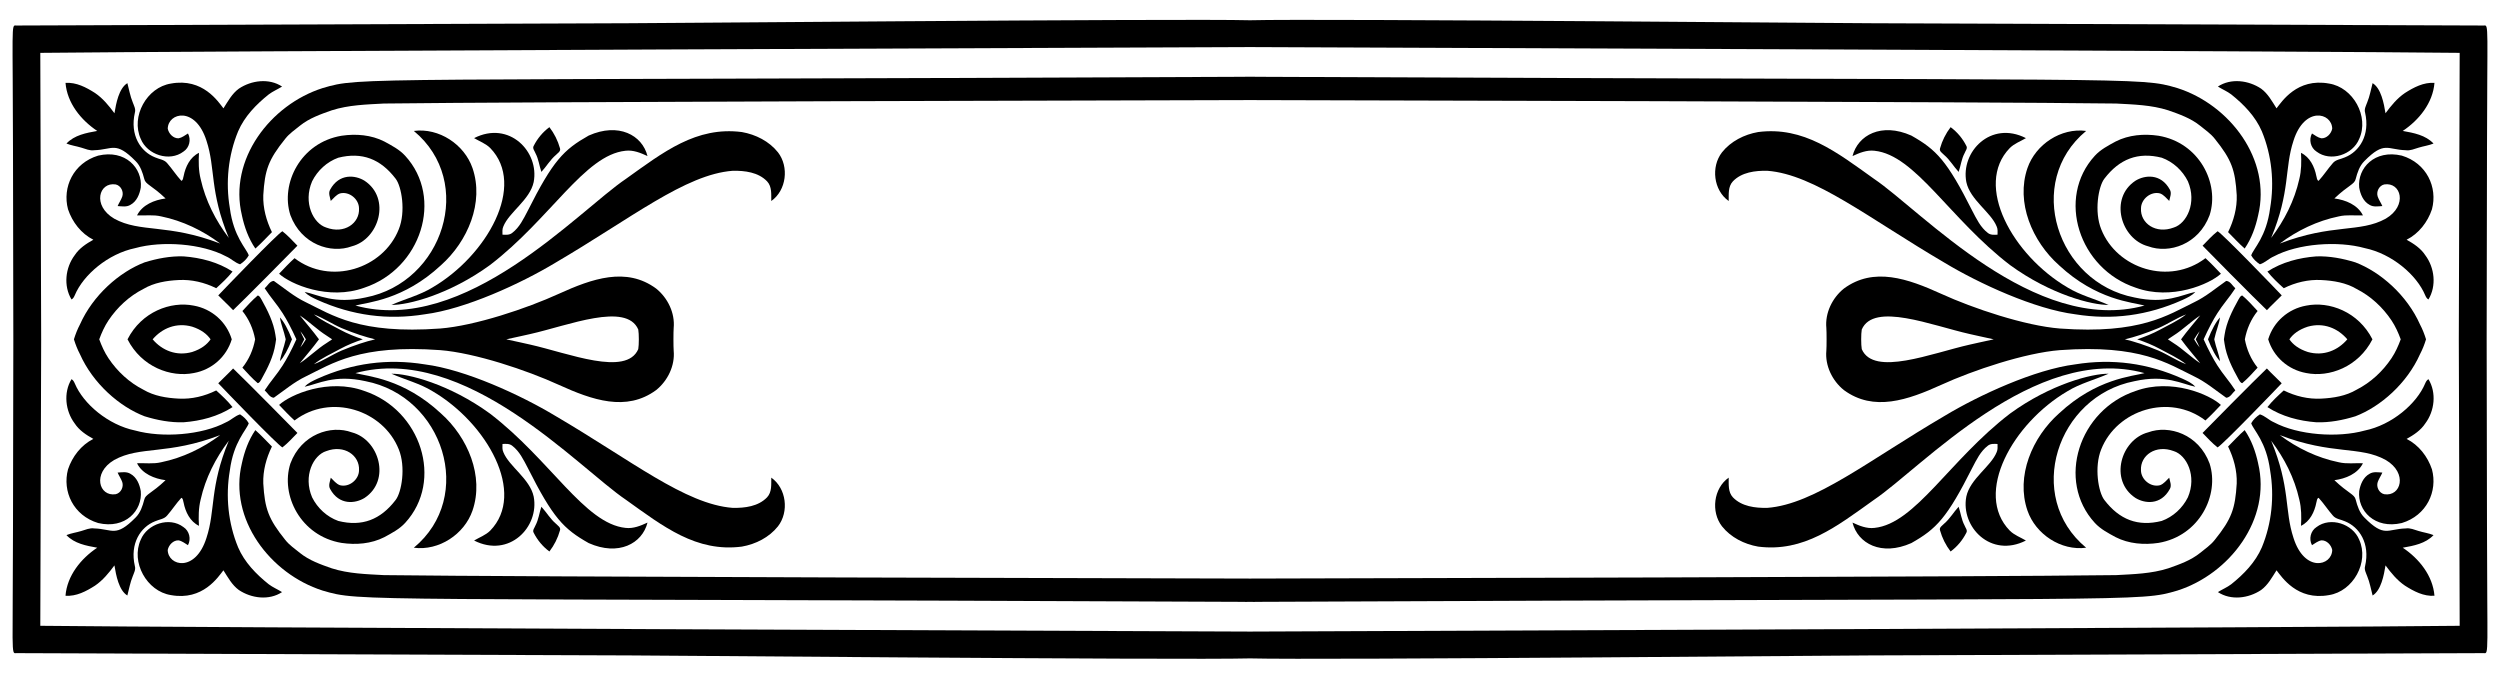
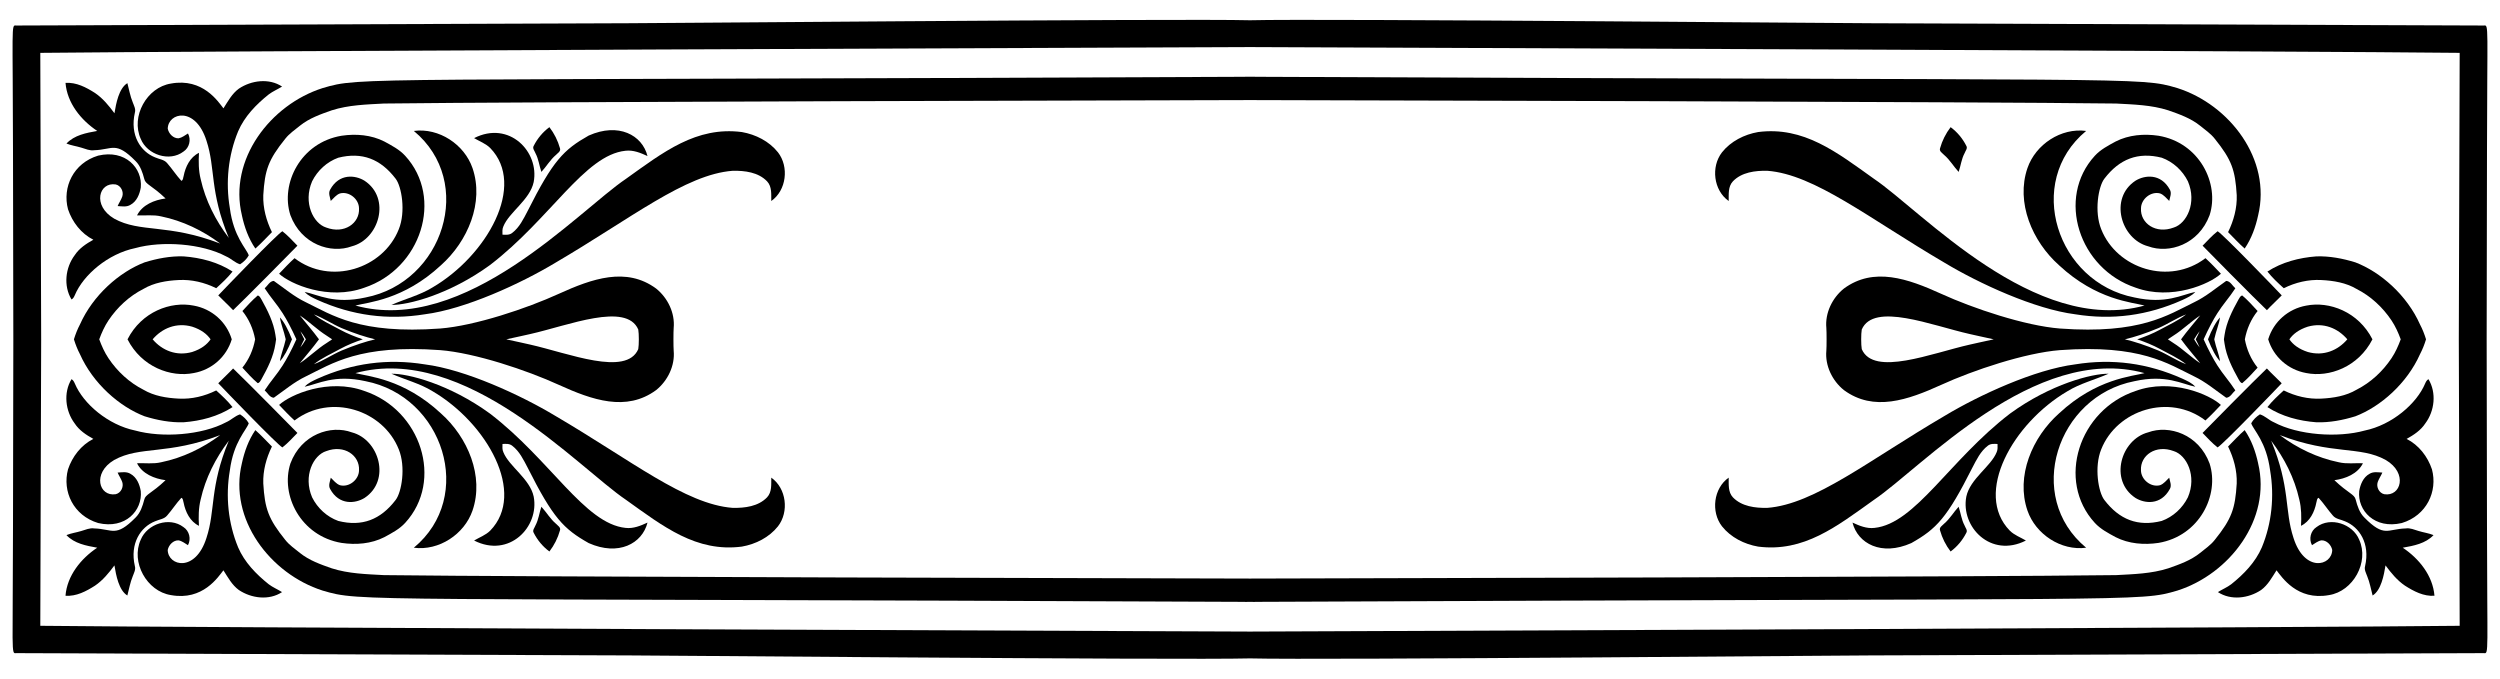
<svg xmlns="http://www.w3.org/2000/svg" enable-background="new 0 0 2586 702" version="1.1" viewBox="0 0 2586 702" xml:space="preserve">
  <path d="m250.21 222.78c2.609 12.123 6.879 24.021 13.921 34.309 6.08-5.281 11.436-11.311 17.155-16.967-5.806-11.873-9.401-24.958-8.94-38.242 1.567-26.098 5.199-36.569 22.723-58.355 4.232-5.406 9.976-9.239 15.232-13.534 9.601-7.728 21.387-11.861 32.873-15.881 17.429-5.581 35.807-6.018 53.898-7.017 135.3-1.85 828.62-3.418 895.93-3.571 67.308 0.153 760.63 1.721 895.93 3.571 18.091 0.999 36.469 1.436 53.898 7.017 11.486 4.02 23.272 8.153 32.873 15.881 5.257 4.295 11 8.128 15.232 13.534 17.524 21.786 21.156 32.257 22.723 58.355 0.462 13.284-3.134 26.368-8.94 38.242 5.718 5.656 11.074 11.686 17.155 16.967 7.042-10.288 11.311-22.186 13.921-34.309 13.964-57.794-29.436-114.43-83.5-131.67-40.945-11.96-23.789-7.419-954.14-11.676v-0.047c-1.722 8e-3 -3.43 0.016-5.145 0.024-1.716-8e-3 -3.423-0.016-5.145-0.024v0.047c-930.36 4.257-913.2-0.284-954.14 11.676-54.065 17.237-97.464 73.874-83.501 131.67z" />
  <path d="m246.29 566.12c-10.288-24.908-13.072-52.799-8.565-79.33 3.893-29.998 17.206-41.803 19.589-48.954-2.098-3.795-5.381-6.892-9.002-9.239-5.319 1.636-9.264 5.968-14.358 8.14-25.155 13.448-66.295 16.316-94.063 8.615-28.18-5.819-53.784-27.744-62.513-48.679-0.787-1.71-1.611-3.571-3.433-4.445-8.465 14.046-6.405 32.811 3.284 45.733 4.682 7.191 11.961 11.961 19.327 16.043-12.622 6.367-21.774 18.241-26.206 31.5-6.078 22.818 5.529 47.757 31.175 55.509 28.198 6.63 46.007-12.98 44.097-33.011-1.186-6.904-4.17-14.345-10.65-17.866-3.983-2.522-8.877-1.573-13.309-1.298 1.423 3.358 3.596 6.342 4.794 9.776 1.735 5.094-1.411 11.399-6.767 12.597-17.354 2.744-24.548-21.841-1.586-35.383 26.85-14.891 55.439-4.911 109.66-25.769-18.016 13.521-38.916 23.559-61.027 28.091-8.228 1.973-16.668 0.674-25.008 1.024 5.506 11.037 17.966 15.981 29.54 17.542-14.417 13.753-20.836 14.493-22.036 20.163-1.748 6.655-3.945 13.534-8.989 18.503-20.757 20.965-23.573 11.782-42.736 11.224-4.657-0.737-8.977 1.411-13.347 2.647-5.094 1.586-10.463 2.235-15.432 4.257 8.228 8.765 20.538 11.024 31.849 13.034-16.867 11.249-31.15 28.915-32.823 49.716 11.162 0.774 21.387-4.619 30.501-10.438 8.103-5.493 14.37-13.172 20.126-20.975 1.651 10.093 4.565 25.828 13.359 31.15 1.773-6.63 2.921-13.471 5.556-19.851 1.211-3.408 3.309-6.892 2.21-10.612-5.34-23.437 5.954-40.383 20.8-46.282 4.245-1.973 9.539-2.197 12.648-6.08 5.144-5.868 9.351-12.498 14.645-18.241 1.985 0.774 1.698 3.246 2.322 4.907 1.86 9.639 6.642 19.627 15.881 24.071-0.499-9.127-0.474-18.328 1.785-27.255 4.932-22.111 15.444-42.786 29.09-60.765-20.062 48.336-13.588 71.732-23.11 100.56-11.399 36.021-39.749 29.152-40.065 12.448 1.024-5.156 5.718-10.2 11.274-9.951 3.633 0.699 6.58 3.146 9.663 4.994 3.458-6.367 1.461-14.77-4.669-18.728-14.408-10.987-37.518-3.333-44.16 13.072-10.55 23.11 6.243 53.399 31.2 57.282 33.121 6.086 49.011-18.968 54.31-25.632 4.644 7.254 8.827 15.169 15.943 20.363 12.972 8.665 31.213 11.074 44.697 2.172-4.507-2.859-9.514-4.882-13.784-8.115-12.993-10.387-25.028-22.722-31.683-38.229z" />
  <path d="m100.58 135.45c-11.311 2.01-23.622 4.27-31.849 13.034 4.969 2.023 10.338 2.672 15.432 4.257 4.37 1.236 8.69 3.383 13.347 2.647 19.164-0.558 21.979-9.741 42.736 11.224 5.044 4.969 7.241 11.848 8.989 18.503 1.2 5.67 7.619 6.41 22.036 20.163-11.574 1.561-24.034 6.505-29.54 17.542 8.34 0.35 16.78-0.949 25.008 1.024 22.111 4.532 43.011 14.57 61.027 28.091-54.217-20.858-82.807-10.878-109.66-25.769-22.963-13.542-15.768-38.126 1.586-35.383 5.356 1.199 8.502 7.504 6.767 12.597-1.199 3.433-3.371 6.417-4.794 9.776 4.432 0.275 9.326 1.224 13.309-1.298 6.48-3.521 9.464-10.962 10.65-17.866 1.91-20.031-15.899-39.641-44.097-33.011-25.646 7.752-37.253 32.69-31.175 55.509 4.432 13.259 13.584 25.132 26.206 31.5-7.366 4.083-14.645 8.852-19.327 16.043-9.688 12.922-11.749 31.687-3.284 45.733 1.823-0.874 2.647-2.734 3.433-4.445 8.729-20.936 34.332-42.86 62.513-48.679 27.767-7.701 68.908-4.833 94.063 8.615 5.094 2.172 9.039 6.505 14.358 8.14 3.621-2.347 6.904-5.444 9.002-9.239-2.383-7.151-15.696-18.956-19.589-48.954-4.507-26.531-1.723-54.422 8.565-79.33 6.655-15.506 18.69-27.842 31.687-38.229 4.27-3.234 9.276-5.256 13.784-8.115-13.484-8.902-31.725-6.492-44.697 2.172-7.116 5.194-11.299 13.109-15.943 20.363-5.299-6.664-21.189-31.717-54.31-25.632-24.958 3.883-41.75 34.172-31.2 57.282 6.642 16.405 29.752 24.059 44.16 13.072 6.13-3.958 8.128-12.36 4.669-18.728-3.084 1.848-6.03 4.295-9.663 4.994-5.556 0.25-10.25-4.794-11.274-9.951 0.315-16.704 28.666-23.573 40.065 12.448 9.522 28.823 3.048 52.219 23.11 100.56-13.646-17.978-24.159-38.654-29.09-60.765-2.26-8.927-2.285-18.128-1.785-27.255-9.239 4.445-14.021 14.433-15.881 24.071-0.624 1.661-0.337 4.133-2.322 4.907-5.294-5.743-9.501-12.373-14.645-18.241-3.109-3.883-8.402-4.108-12.648-6.08-14.846-5.899-26.14-22.845-20.8-46.282 1.099-3.721-0.999-7.204-2.21-10.612-2.634-6.38-3.783-13.222-5.556-19.851-8.794 5.323-11.708 21.057-13.359 31.15-5.756-7.803-12.023-15.482-20.126-20.975-9.114-5.818-19.339-11.212-30.501-10.438 1.668 20.801 15.951 38.467 32.819 49.716z" />
  <path d="m575.13 541.8c-5.993-5.044-9.863-11.948-15.119-17.629-2.185 6.355-2.872 13.234-6.08 19.239-0.861 2.497-3.558 5.144-1.798 7.841 3.808 7.541 9.376 14.183 16.168 19.214 5.007-6.492 8.752-13.996 10.949-21.874 1.049-3.108-2.372-4.868-4.12-6.791z" />
  <path d="m560.01 177.83c5.256-5.681 9.127-12.585 15.119-17.629 1.748-1.923 5.169-3.683 4.12-6.792-2.197-7.878-5.943-15.382-10.949-21.874-6.792 5.031-12.36 11.674-16.168 19.214-1.76 2.697 0.936 5.344 1.798 7.841 3.209 6.005 3.896 12.885 6.08 19.24z" />
  <path d="m608.93 561.76c30.884 13.762 55.387 0.539 60.852-21.2-7.129 3.296-14.72 6.48-22.785 5.493-42.314-4.415-77.516-70.235-140.08-118.17-42.132-30.712-85.26-41.582-101.99-41.288 14.108 6.243 29.377 9.988 42.612 18.153 56.261 33.017 97.112 105.55 59.529 144.15-4.694 4.669-11.062 6.892-16.667 10.225 36.339 18.501 67.657-14.112 61.651-45.446-3.883-18.426-25.536-31.237-31.387-45.945-1.249-2.659-0.961-5.631-0.899-8.477 3.433-0.175 7.241-0.512 10.075 1.823 7.554 5.756 11.699 14.558 16.006 22.76 26.154 51.96 37.138 63.275 63.087 77.92z" />
  <path d="m490.4 142.87c5.606 3.334 11.973 5.556 16.667 10.225 37.583 38.602-3.268 111.14-59.529 144.15-13.234 8.165-28.504 11.911-42.612 18.153 16.73 0.294 59.859-10.576 101.99-41.288 62.566-47.936 97.768-113.76 140.08-118.17 8.065-0.986 15.656 2.197 22.785 5.493-5.465-21.738-29.968-34.962-60.852-21.2-25.949 14.645-36.933 25.96-63.087 77.919-4.307 8.203-8.452 17.005-16.006 22.76-2.834 2.335-6.642 1.998-10.075 1.823-0.062-2.847-0.349-5.818 0.899-8.477 5.852-14.708 27.504-27.519 31.387-45.945 6.006-31.333-25.312-63.946-61.651-45.445z" />
  <path d="m767.37 565.41c14.283-2.497 28.241-9.501 37.368-20.987 11.624-14.982 8.777-39.303-6.929-50.352-0.125 6.904 0.811 14.845-4.345 20.351-9.064 9.464-23.122 11.162-35.583 10.912-48.956-3.654-105.32-49.424-183.41-95.136-35.917-21.63-93.339-48.002-135.11-53.299-38.432-6.183-74.812-1.317-110.82 14.757-4.769 2.247-9.838 4.382-13.421 8.402 14.046-2.853 30.384-12.986 62.987-5.756 80.31 15.58 113.96 119.3 49.953 172.26 25.956 3.458 52.25-13.908 60.69-38.404 12.196-35.517-4.797-75.774-32.748-100.62-38.739-35.989-75.66-38.188-88.344-41.588 113.41-31.251 230.67 97.975 279.87 131.08 38.644 27.588 72.61 54.426 119.84 48.379z" />
  <path d="m804.74 157.58c-9.127-11.486-23.085-18.49-37.368-20.987-47.234-6.047-81.2 20.79-119.84 48.38-49.196 33.106-166.46 162.33-279.87 131.08 12.685-3.4 49.605-5.599 88.344-41.588 27.952-24.843 44.944-65.101 32.748-100.62-8.44-24.496-34.734-41.863-60.69-38.404 64.003 52.956 30.357 156.68-49.953 172.26-32.603 7.23-48.941-2.903-62.987-5.756 3.583 4.02 8.652 6.155 13.421 8.402 36.006 16.075 72.385 20.94 110.82 14.757 41.774-5.297 99.196-31.669 135.11-53.299 78.084-45.712 134.45-91.482 183.41-95.136 12.46-0.25 26.518 1.448 35.583 10.912 5.156 5.506 4.22 13.446 4.345 20.351 15.706-11.05 18.552-35.371 6.929-50.353z" />
  <path d="m353.3 561.59c14.882 2.21 30.738 0.961 44.285-5.968 7.653-4.17 15.581-8.253 21.537-14.77 40.048-43.627 16.486-116.91-42.299-136.46-36.949-13.461-76.548 3.728-88.132 14.47 5.219 5.468 10.375 11.012 15.981 16.081 37.264-28.415 91.614-10.981 107.81 29.864 7.432 18.255 2.976 44.397-3.258 52.387-15.548 20.331-34.754 27.883-59.342 21.662-11.736-4.245-21.499-13.259-27.043-24.408-9.501-22.177 1.289-43.672 14.595-47.805 18.685-7.1 34.785 4.477 33.934 19.789-0.037 9.688-10.275 18.003-19.764 15.469-3.933-1.436-6.48-4.982-9.451-7.741-0.737 3.758-2.759 7.928-0.687 11.611 9.398 17.287 26.262 15.102 35.62 9.289 27.571-18.209 15.05-60.501-13.184-67.844-21.553-7.971-52.256 1.869-63.537 32.286-10.45 32.561 10.528 74.985 52.936 82.09z" />
-   <path d="m304.67 267.06c-5.606 5.069-10.762 10.612-15.981 16.081 11.584 10.742 51.184 27.931 88.132 14.47 58.786-19.553 82.348-92.835 42.299-136.46-5.955-6.517-13.883-10.6-21.537-14.77-13.546-6.929-29.402-8.178-44.285-5.968-42.408 7.105-63.386 49.53-52.937 82.089 11.281 30.418 41.984 40.257 63.537 32.286 28.235-7.343 40.755-49.634 13.184-67.844-9.358-5.813-26.222-7.998-35.62 9.289-2.073 3.683-0.05 7.853 0.687 11.611 2.971-2.759 5.518-6.305 9.451-7.741 9.489-2.534 19.726 5.781 19.764 15.469 0.851 15.312-15.249 26.889-33.934 19.789-13.306-4.134-24.096-25.628-14.595-47.805 5.543-11.149 15.307-20.163 27.043-24.408 24.588-6.221 43.793 1.331 59.342 21.662 6.235 7.99 10.69 34.132 3.258 52.387-16.194 40.847-70.544 58.28-107.81 29.865z" />
+   <path d="m304.67 267.06c-5.606 5.069-10.762 10.612-15.981 16.081 11.584 10.742 51.184 27.931 88.132 14.47 58.786-19.553 82.348-92.835 42.299-136.46-5.955-6.517-13.883-10.6-21.537-14.77-13.546-6.929-29.402-8.178-44.285-5.968-42.408 7.105-63.386 49.53-52.937 82.089 11.281 30.418 41.984 40.257 63.537 32.286 28.235-7.343 40.755-49.634 13.184-67.844-9.358-5.813-26.222-7.998-35.62 9.289-2.073 3.683-0.05 7.853 0.687 11.611 2.971-2.759 5.518-6.305 9.451-7.741 9.489-2.534 19.726 5.781 19.764 15.469 0.851 15.312-15.249 26.889-33.934 19.789-13.306-4.134-24.096-25.628-14.595-47.805 5.543-11.149 15.307-20.163 27.043-24.408 24.588-6.221 43.793 1.331 59.342 21.662 6.235 7.99 10.69 34.132 3.258 52.387-16.194 40.847-70.544 58.28-107.81 29.865" />
  <path d="m292.1 462.81c5.668-4.42 10.512-9.826 15.544-14.957-1.121-1.249-55.366-56.2-66.521-66.708-4.944 5.294-10.325 10.125-15.357 15.307 6.328 6.713 60.864 63.369 66.334 66.358z" />
  <path d="m225.76 305.55c5.032 5.181 10.413 10.013 15.357 15.307 11.155-10.508 65.399-65.459 66.521-66.708-5.032-5.131-9.876-10.537-15.544-14.957-5.471 2.989-60.007 59.645-66.334 66.358z" />
  <path d="m149.56 271.39c-26.052 9.94-53.446 34.03-66.895 64.323-2.484 4.703-4.523 9.849-6.193 15.285 1.67 5.436 3.708 10.582 6.193 15.285 13.449 30.294 40.843 54.383 66.895 64.323 13.022 4.02 26.68 6.642 40.364 6.193 17.716-1.348 35.583-5.943 50.614-15.694-4.994-6.33-10.924-11.848-16.892-17.242-11.998 5.955-25.407 9.202-38.841 8.465-12.573-0.624-25.52-2.722-36.494-9.227-14.633-7.429-26.993-18.915-36.094-32.511-4.059-6.075-7.051-12.743-9.566-19.592 2.516-6.849 5.508-13.517 9.566-19.592 9.102-13.596 21.462-25.083 36.094-32.511 10.974-6.505 23.921-8.602 36.494-9.227 13.434-0.737 26.843 2.509 38.841 8.465 5.968-5.394 11.898-10.912 16.892-17.242-15.032-9.751-32.898-14.345-50.614-15.694-13.684-0.449-27.342 2.173-40.364 6.193z" />
  <path d="m678.74 298.51c-30.853-22.705-66.081-10.336-100.8 5.443-32.768 14.995-86.592 33.042-122.67 35.87-83.516 6.084-111.76-14.021-138.91-27.18-12.048-5.743-22.286-14.483-33.135-22.074-4.295 0.225-6.442 5.081-9.426 7.641 5.718 8.939 12.947 16.805 18.59 25.794 4.138 6.433 9.267 16.03 14.196 26.996-4.93 10.966-10.059 20.563-14.196 26.996-5.643 8.989-12.872 16.855-18.59 25.794 2.984 2.559 5.131 7.416 9.426 7.641 10.85-7.591 21.087-16.33 33.135-22.074 27.152-13.159 55.393-33.264 138.91-27.18 36.074 2.828 89.898 20.875 122.67 35.87 34.724 15.779 69.952 28.149 100.8 5.443 11.973-9.663 19.577-25.22 18.116-40.751-0.327-4.027-0.327-19.451 0-23.478 1.461-15.531-6.143-31.087-18.116-40.751zm-368.65 77.24c6.627-8.235 13.659-16.189 19.86-24.749-6.2-8.56-13.233-16.514-19.86-24.749 9.738 6.38 17.954 14.795 27.829 20.975 1.81 1.24 3.749 2.469 5.649 3.774-1.9 1.304-3.838 2.534-5.649 3.774-9.876 6.18-18.091 14.595-27.829 20.975zm0.574-33.205c1.571 1.775 3.593 4.805 5.781 8.456-2.188 3.65-4.21 6.68-5.781 8.456 1.261-2.868 2.66-5.674 4.118-8.456-1.458-2.782-2.857-5.588-4.118-8.456zm42.599 20.108c-9.751 4.245-18.615 10.35-28.578 14.108 8.228-6.53 17.916-10.712 27.03-15.769 7.516-4.087 15.463-7.273 23.567-9.991-8.103-2.718-16.051-5.904-23.567-9.991-9.114-5.056-18.803-9.239-27.03-15.769 9.963 3.758 18.827 9.863 28.578 14.108 13.852 5.774 24.906 9.314 34.779 11.652-9.873 2.338-20.926 5.878-34.779 11.652zm306.96-1.511c-12.354 28.617-72.187 4.216-111.87-4.707-5.164-1.027-13.595-3.191-24.66-5.434 11.065-2.244 19.496-4.408 24.66-5.434 39.68-8.923 99.512-33.324 111.87-4.707 0.787 4.641 0.787 15.641 0 20.282z" />
  <path d="m266.59 396.34c2.047-0.35 2.822-2.51 3.833-4.033 6.43-11.536 12.547-23.584 14.495-36.794 0.232-1.496 0.454-3 0.661-4.51-0.207-1.51-0.429-3.014-0.661-4.51-1.948-13.209-8.065-25.257-14.495-36.794-1.011-1.523-1.785-3.683-3.833-4.033-5.743 4.869-10.787 10.5-15.869 16.043 6.886 8.549 11.239 18.676 13.191 29.293-1.952 10.617-6.305 20.745-13.191 29.293 5.082 5.545 10.126 11.175 15.869 16.045z" />
  <path d="m200.46 316.14c-23.831-4.818-54.014 6.307-68.548 34.862 14.533 28.554 44.717 39.68 68.548 34.862 18.506-3.341 33.744-16.546 39.275-34.862-5.531-18.315-20.769-31.521-39.275-34.862zm-1.66 47.95c-16.33 4.639-31.146-1.613-40.904-13.088 9.758-11.475 24.574-17.726 40.904-13.088 9.31 3.013 15.397 7.726 19.01 13.088-3.613 5.362-9.701 10.075-19.01 13.088z" />
  <path d="m289.56 373.63c3.989-4.12 8.403-12.213 12.455-22.626-4.053-10.414-8.466-18.506-12.455-22.626 1.086 7.379 4.195 14.246 5.718 21.524 0.083 0.367 0.164 0.734 0.242 1.102-0.078 0.368-0.159 0.735-0.242 1.102-1.523 7.279-4.631 14.146-5.718 21.524z" />
  <path d="m2572.2 351c0.202-112.62 0.342-194.07 0.342-194.07 0.156-130.15 2.016-131.33-3.121-130.53-1e-3 0-605.29-2.26-605.29-2.26-7.983 0.39-601.45-5.106-671.14-3.186-69.685-1.92-663.15 3.576-671.14 3.186-1e-3 0-605.29 2.26-605.29 2.26-5.137-0.801-3.277 0.378-3.121 130.53 0 0 0.14 81.449 0.342 194.07-0.202 112.62-0.342 194.07-0.342 194.07-0.155 130.15-2.016 131.33 3.121 130.53 1e-3 0 605.29 2.26 605.29 2.26 7.983-0.39 601.45 5.106 671.14 3.186 69.685 1.92 663.15-3.576 671.14-3.186 1e-3 0 605.29-2.26 605.29-2.26 5.137 0.801 3.277-0.378 3.121-130.53 0 0-0.14-81.45-0.342-194.07zm-27.912 296.32c-131.87 1.689-1163 5.646-1251.3 5.983-88.256-0.337-1119.4-4.294-1251.3-5.983 0 0 0.413-131.14 0.901-296.32-0.488-165.19-0.901-296.32-0.901-296.32 131.87-1.689 1163-5.646 1251.3-5.983 88.256 0.337 1119.4 4.294 1251.3 5.982 0 0-0.413 131.14-0.901 296.32 0.488 165.19 0.901 296.32 0.901 296.32z" />
  <path d="m2335.8 479.22c-2.61-12.123-6.879-24.021-13.921-34.309-6.08 5.281-11.437 11.311-17.155 16.967 5.806 11.873 9.401 24.958 8.94 38.242-1.567 26.098-5.199 36.569-22.723 58.355-4.233 5.406-9.976 9.239-15.232 13.534-9.601 7.728-21.387 11.861-32.873 15.881-17.429 5.581-35.808 6.018-53.898 7.017-135.3 1.85-828.62 3.418-895.93 3.571-67.308-0.153-760.63-1.721-895.93-3.571-18.091-0.999-36.469-1.436-53.898-7.017-11.486-4.02-23.272-8.153-32.873-15.881-5.256-4.295-10.999-8.128-15.232-13.534-17.524-21.786-21.156-32.257-22.723-58.355-0.462-13.284 3.134-26.368 8.94-38.242-5.718-5.656-11.074-11.686-17.155-16.967-7.042 10.288-11.311 22.186-13.921 34.309-13.964 57.794 29.436 114.43 83.5 131.67 40.945 11.96 23.789 7.419 954.14 11.676v0.047c1.722-8e-3 3.43-0.016 5.145-0.024 1.715 8e-3 3.423 0.016 5.145 0.024v-0.047c930.36-4.258 913.2 0.284 954.14-11.676 54.065-17.237 97.464-73.874 83.501-131.67z" />
  <path d="m2485.4 566.55c11.311-2.01 23.622-4.27 31.85-13.034-4.969-2.023-10.338-2.672-15.432-4.257-4.37-1.236-8.689-3.383-13.346-2.647-19.163 0.558-21.979 9.741-42.736-11.224-5.044-4.969-7.241-11.848-8.99-18.503-1.2-5.67-7.619-6.41-22.036-20.163 11.574-1.561 24.034-6.505 29.54-17.542-8.34-0.35-16.78 0.949-25.008-1.024-22.111-4.532-43.011-14.57-61.027-28.091 54.217 20.858 82.807 10.878 109.66 25.769 22.962 13.542 15.768 38.126-1.586 35.383-5.356-1.199-8.502-7.504-6.767-12.597 1.199-3.433 3.371-6.417 4.794-9.776-4.432-0.275-9.326-1.224-13.309 1.298-6.48 3.521-9.464 10.962-10.65 17.866-1.91 20.031 15.899 39.641 44.097 33.011 25.646-7.752 37.253-32.69 31.175-55.509-4.432-13.259-13.584-25.133-26.206-31.5 7.366-4.083 14.645-8.852 19.327-16.043 9.688-12.922 11.748-31.687 3.283-45.733-1.823 0.874-2.647 2.734-3.433 4.445-8.729 20.936-34.332 42.86-62.513 48.679-27.767 7.701-68.908 4.833-94.063-8.615-5.094-2.172-9.039-6.505-14.358-8.14-3.621 2.347-6.904 5.444-9.002 9.239 2.383 7.151 15.696 18.956 19.589 48.954 4.507 26.531 1.723 54.422-8.565 79.33-6.654 15.506-18.69 27.842-31.687 38.229-4.27 3.234-9.276 5.256-13.784 8.115 13.484 8.902 31.725 6.492 44.697-2.172 7.116-5.194 11.299-13.109 15.943-20.363 5.299 6.664 21.189 31.717 54.31 25.632 24.958-3.883 41.75-34.172 31.2-57.282-6.642-16.405-29.752-24.059-44.16-13.072-6.13 3.958-8.128 12.36-4.669 18.728 3.084-1.848 6.03-4.295 9.663-4.994 5.556-0.25 10.25 4.794 11.274 9.951-0.315 16.704-28.665 23.573-40.064-12.448-9.522-28.823-3.048-52.219-23.11-100.56 13.646 17.978 24.158 38.654 29.09 60.765 2.26 8.927 2.285 18.128 1.785 27.255 9.239-4.445 14.021-14.433 15.881-24.071 0.624-1.661 0.337-4.133 2.322-4.907 5.294 5.743 9.501 12.373 14.645 18.241 3.109 3.883 8.402 4.108 12.647 6.08 14.846 5.899 26.14 22.845 20.8 46.282-1.098 3.721 0.999 7.204 2.21 10.612 2.635 6.38 3.783 13.222 5.556 19.851 8.794-5.323 11.708-21.057 13.359-31.15 5.755 7.803 12.023 15.482 20.126 20.975 9.114 5.818 19.34 11.212 30.501 10.438-1.67-20.801-15.953-38.467-32.82-49.716z" />
-   <path d="m2487.7 96.176c-8.103 5.493-14.37 13.172-20.126 20.975-1.651-10.093-4.565-25.828-13.359-31.15-1.773 6.63-2.921 13.471-5.556 19.851-1.211 3.408-3.308 6.892-2.21 10.612 5.34 23.437-5.954 40.383-20.8 46.282-4.245 1.973-9.539 2.197-12.647 6.08-5.144 5.868-9.351 12.498-14.645 18.241-1.985-0.774-1.698-3.246-2.322-4.907-1.86-9.639-6.642-19.627-15.881-24.071 0.499 9.127 0.474 18.328-1.785 27.255-4.932 22.111-15.444 42.786-29.09 60.765 20.062-48.336 13.588-71.732 23.11-100.56 11.399-36.021 39.749-29.152 40.064-12.448-1.024 5.156-5.718 10.2-11.274 9.951-3.633-0.699-6.58-3.146-9.663-4.994-3.458 6.367-1.461 14.77 4.669 18.728 14.408 10.987 37.518 3.334 44.16-13.072 10.55-23.11-6.243-53.399-31.2-57.282-33.121-6.085-49.011 18.968-54.31 25.632-4.644-7.254-8.827-15.169-15.943-20.363-12.972-8.665-31.213-11.074-44.697-2.172 4.507 2.859 9.514 4.882 13.784 8.115 12.997 10.388 25.033 22.723 31.687 38.229 10.288 24.908 13.072 52.799 8.565 79.33-3.894 29.998-17.206 41.803-19.589 48.954 2.097 3.795 5.381 6.892 9.002 9.239 5.319-1.636 9.264-5.968 14.358-8.14 25.155-13.448 66.296-16.316 94.063-8.615 28.18 5.819 53.784 27.744 62.513 48.679 0.787 1.71 1.611 3.571 3.433 4.445 8.465-14.046 6.405-32.811-3.283-45.733-4.682-7.191-11.961-11.961-19.327-16.043 12.622-6.367 21.774-18.241 26.206-31.5 6.078-22.818-5.529-47.757-31.175-55.509-28.198-6.63-46.008 12.98-44.097 33.011 1.186 6.904 4.17 14.345 10.65 17.866 3.983 2.522 8.877 1.573 13.309 1.298-1.423-3.358-3.595-6.342-4.794-9.776-1.736-5.094 1.411-11.399 6.767-12.597 17.354-2.744 24.548 21.841 1.586 35.383-26.85 14.891-55.439 4.911-109.66 25.769 18.016-13.521 38.916-23.559 61.027-28.091 8.228-1.973 16.668-0.674 25.008-1.024-5.506-11.037-17.966-15.981-29.54-17.542 14.417-13.753 20.836-14.493 22.036-20.163 1.748-6.655 3.946-13.534 8.99-18.503 20.757-20.965 23.573-11.782 42.736-11.224 4.657 0.737 8.977-1.411 13.346-2.647 5.094-1.586 10.463-2.235 15.432-4.257-8.228-8.764-20.538-11.024-31.85-13.034 16.867-11.249 31.15-28.915 32.823-49.716-11.165-0.774-21.39 4.62-30.504 10.438z" />
  <path d="m2026 524.17c-5.256 5.681-9.126 12.585-15.119 17.629-1.748 1.923-5.169 3.683-4.12 6.792 2.197 7.878 5.943 15.382 10.949 21.874 6.792-5.031 12.36-11.674 16.168-19.214 1.761-2.697-0.936-5.344-1.798-7.841-3.209-6.006-3.896-12.886-6.08-19.24z" />
  <path d="m2010.9 160.2c5.993 5.044 9.863 11.948 15.119 17.629 2.185-6.355 2.872-13.234 6.08-19.239 0.861-2.497 3.558-5.144 1.798-7.841-3.808-7.541-9.376-14.183-16.168-19.214-5.006 6.492-8.752 13.996-10.949 21.874-1.049 3.108 2.373 4.868 4.12 6.791z" />
  <path d="m2095.6 559.13c-5.606-3.334-11.973-5.556-16.667-10.225-37.583-38.602 3.268-111.14 59.529-144.15 13.234-8.165 28.503-11.911 42.612-18.153-16.731-0.294-59.859 10.576-101.99 41.288-62.566 47.936-97.768 113.76-140.08 118.17-8.065 0.986-15.656-2.197-22.785-5.493 5.466 21.738 29.968 34.962 60.852 21.2 25.949-14.645 36.933-25.96 63.087-77.919 4.307-8.203 8.452-17.005 16.006-22.76 2.834-2.335 6.642-1.998 10.076-1.823 0.062 2.847 0.349 5.818-0.899 8.477-5.852 14.708-27.504 27.519-31.387 45.945-6.007 31.333 25.311 63.946 61.65 45.445z" />
-   <path d="m1977.1 140.24c-30.884-13.762-55.387-0.539-60.852 21.2 7.129-3.296 14.72-6.48 22.785-5.493 42.314 4.415 77.516 70.235 140.08 118.17 42.132 30.712 85.26 41.582 101.99 41.288-14.108-6.243-29.377-9.988-42.612-18.153-56.261-33.017-97.112-105.55-59.529-144.15 4.694-4.669 11.062-6.892 16.667-10.225-36.339-18.501-67.657 14.112-61.651 45.446 3.883 18.426 25.536 31.237 31.387 45.945 1.249 2.659 0.961 5.631 0.899 8.477-3.433 0.175-7.241 0.512-10.076-1.823-7.553-5.756-11.699-14.558-16.006-22.76-26.153-51.96-37.137-63.275-63.086-77.92z" />
  <path d="m2157.9 566.56c-64.003-52.956-30.357-156.68 49.953-172.26 32.603-7.23 48.941 2.903 62.987 5.756-3.583-4.02-8.652-6.155-13.422-8.402-36.006-16.075-72.385-20.94-110.82-14.757-41.774 5.297-99.196 31.669-135.11 53.299-78.084 45.712-134.45 91.482-183.41 95.136-12.46 0.25-26.518-1.448-35.583-10.912-5.156-5.506-4.22-13.446-4.345-20.351-15.706 11.049-18.553 35.37-6.929 50.352 9.127 11.486 23.085 18.49 37.368 20.987 47.234 6.047 81.2-20.79 119.84-48.38 49.196-33.106 166.46-162.33 279.87-131.08-12.685 3.4-49.605 5.599-88.345 41.588-27.951 24.843-44.944 65.101-32.748 100.62 8.441 24.497 34.735 41.864 60.692 38.405z" />
  <path d="m1818.6 136.59c-14.283 2.497-28.241 9.501-37.368 20.987-11.623 14.982-8.777 39.303 6.929 50.352 0.125-6.904-0.811-14.845 4.345-20.351 9.064-9.464 23.122-11.162 35.583-10.912 48.956 3.654 105.32 49.424 183.41 95.136 35.918 21.63 93.339 48.002 135.11 53.299 38.433 6.183 74.812 1.317 110.82-14.757 4.77-2.247 9.838-4.382 13.422-8.402-14.046 2.853-30.384 12.986-62.987 5.756-80.31-15.58-113.96-119.3-49.953-172.26-25.957-3.458-52.25 13.908-60.69 38.404-12.196 35.517 4.797 75.774 32.748 100.62 38.739 35.989 75.66 38.188 88.345 41.588-113.41 31.251-230.67-97.975-279.87-131.08-38.646-27.588-72.612-54.426-119.85-48.379z" />
  <path d="m2188.4 555.62c13.546 6.929 29.402 8.178 44.284 5.968 42.408-7.105 63.386-49.53 52.937-82.089-11.281-30.418-41.984-40.257-63.537-32.286-28.235 7.343-40.755 49.634-13.184 67.844 9.358 5.813 26.222 7.998 35.62-9.289 2.073-3.683 0.05-7.853-0.687-11.611-2.971 2.759-5.518 6.305-9.451 7.741-9.489 2.534-19.727-5.781-19.764-15.469-0.851-15.312 15.249-26.889 33.935-19.789 13.306 4.134 24.096 25.628 14.595 47.805-5.544 11.149-15.307 20.163-27.043 24.408-24.588 6.221-43.793-1.331-59.342-21.662-6.235-7.99-10.69-34.132-3.259-52.387 16.195-40.846 70.545-58.279 107.81-29.864 5.606-5.069 10.762-10.612 15.981-16.081-11.584-10.742-51.184-27.931-88.132-14.47-58.786 19.553-82.348 92.835-42.3 136.46 5.956 6.517 13.884 10.599 21.538 14.769z" />
  <path d="m2234.4 200.1c3.933 1.436 6.48 4.982 9.451 7.741 0.737-3.758 2.76-7.928 0.687-11.611-9.398-17.287-26.262-15.102-35.62-9.289-27.571 18.209-15.05 60.501 13.184 67.844 21.553 7.971 52.256-1.869 63.537-32.286 10.449-32.56-10.529-74.984-52.937-82.089-14.882-2.21-30.738-0.961-44.284 5.968-7.653 4.17-15.582 8.253-21.537 14.77-40.048 43.627-16.486 116.91 42.3 136.46 36.948 13.461 76.548-3.728 88.132-14.47-5.219-5.468-10.375-11.012-15.981-16.081-37.264 28.415-91.614 10.981-107.81-29.864-7.432-18.255-2.976-44.397 3.259-52.387 15.548-20.33 34.754-27.883 59.342-21.662 11.736 4.245 21.499 13.259 27.043 24.408 9.501 22.177-1.289 43.672-14.595 47.805-18.685 7.1-34.785-4.477-33.935-19.789 0.037-9.689 10.275-18.004 19.763-15.47z" />
  <path d="m2360.2 396.45c-5.031-5.181-10.413-10.013-15.357-15.307-11.155 10.508-65.399 65.459-66.521 66.708 5.031 5.131 9.875 10.537 15.544 14.957 5.47-2.989 60.006-59.645 66.334-66.358z" />
  <path d="m2293.9 239.19c-5.668 4.42-10.512 9.826-15.544 14.957 1.121 1.249 55.366 56.2 66.521 66.708 4.944-5.294 10.325-10.125 15.357-15.307-6.328-6.713-60.864-63.369-66.334-66.358z" />
  <path d="m2436.4 430.61c26.052-9.94 53.446-34.03 66.895-64.323 2.485-4.703 4.523-9.849 6.193-15.285-1.67-5.436-3.708-10.582-6.193-15.285-13.449-30.294-40.843-54.383-66.895-64.323-13.022-4.02-26.68-6.642-40.364-6.193-17.716 1.348-35.583 5.943-50.615 15.694 4.994 6.33 10.925 11.848 16.893 17.242 11.998-5.955 25.407-9.202 38.841-8.465 12.573 0.624 25.52 2.722 36.494 9.227 14.633 7.429 26.993 18.915 36.094 32.511 4.059 6.075 7.051 12.743 9.566 19.592-2.516 6.849-5.508 13.517-9.566 19.592-9.102 13.596-21.462 25.083-36.094 32.511-10.974 6.505-23.921 8.602-36.494 9.227-13.434 0.737-26.843-2.509-38.841-8.465-5.968 5.394-11.898 10.912-16.893 17.242 15.032 9.751 32.898 14.345 50.615 15.694 13.684 0.449 27.343-2.173 40.364-6.193z" />
  <path d="m2302.8 290.57c-10.85 7.591-21.088 16.33-33.135 22.074-27.152 13.159-55.393 33.264-138.91 27.18-36.074-2.828-89.898-20.875-122.67-35.87-34.724-15.779-69.952-28.149-100.8-5.443-11.973 9.663-19.577 25.22-18.116 40.751 0.327 4.027 0.327 19.451 0 23.478-1.461 15.531 6.143 31.088 18.116 40.751 30.853 22.705 66.081 10.336 100.8-5.443 32.768-14.995 86.592-33.042 122.67-35.87 83.516-6.084 111.76 14.021 138.91 27.18 12.048 5.743 22.286 14.483 33.135 22.074 4.295-0.225 6.442-5.081 9.426-7.641-5.718-8.939-12.947-16.805-18.59-25.794-4.137-6.433-9.267-16.03-14.196-26.996 4.929-10.966 10.058-20.563 14.196-26.996 5.643-8.989 12.872-16.855 18.59-25.794-2.984-2.56-5.131-7.416-9.426-7.641zm-265.13 65.865c-39.68 8.923-99.512 33.324-111.87 4.707-0.787-4.641-0.787-15.642 0-20.282 12.354-28.617 72.186-4.216 111.87 4.707 5.164 1.027 13.595 3.191 24.66 5.434-11.065 2.244-19.496 4.408-24.66 5.434zm195.09 6.218c-13.852-5.774-24.906-9.314-34.779-11.652 9.873-2.338 20.927-5.878 34.779-11.652 9.751-4.245 18.615-10.35 28.579-14.108-8.228 6.53-17.916 10.712-27.031 15.769-7.516 4.087-15.463 7.273-23.567 9.991 8.103 2.718 16.051 5.904 23.567 9.991 9.114 5.056 18.803 9.239 27.031 15.769-9.964-3.758-18.828-9.863-28.579-14.108zm42.599-3.196c-1.571-1.775-3.593-4.805-5.781-8.456 2.188-3.65 4.21-6.68 5.781-8.456-1.26 2.867-2.66 5.674-4.117 8.456 1.457 2.782 2.856 5.588 4.117 8.456zm-19.286-8.456c6.2 8.56 13.233 16.514 19.86 24.749-9.739-6.38-17.954-14.795-27.829-20.975-1.81-1.24-3.749-2.469-5.648-3.774 1.9-1.305 3.838-2.534 5.648-3.774 9.875-6.18 18.091-14.595 27.829-20.975-6.627 8.235-13.659 16.189-19.86 24.749z" />
  <path d="m2319.4 305.66c-2.047 0.35-2.822 2.51-3.833 4.033-6.43 11.536-12.548 23.584-14.495 36.794-0.231 1.496-0.454 3-0.66 4.51 0.207 1.51 0.429 3.014 0.66 4.51 1.948 13.209 8.065 25.257 14.495 36.794 1.011 1.523 1.785 3.683 3.833 4.033 5.743-4.869 10.787-10.5 15.869-16.043-6.886-8.549-11.239-18.676-13.191-29.293 1.952-10.617 6.305-20.745 13.191-29.293-5.081-5.545-10.126-11.175-15.869-16.045z" />
  <path d="m2385.5 385.86c23.831 4.818 54.014-6.307 68.548-34.862-14.533-28.554-44.717-39.68-68.548-34.862-18.506 3.341-33.744 16.546-39.275 34.862 5.531 18.315 20.769 31.521 39.275 34.862zm1.66-47.95c16.33-4.639 31.146 1.612 40.904 13.088-9.758 11.475-24.574 17.726-40.904 13.088-9.31-3.013-15.397-7.726-19.01-13.088 3.613-5.362 9.701-10.075 19.01-13.088z" />
  <path d="m2296.4 328.37c-3.989 4.12-8.403 12.213-12.455 22.626 4.052 10.413 8.466 18.506 12.455 22.626-1.086-7.379-4.195-14.246-5.718-21.524-0.083-0.367-0.164-0.734-0.242-1.102 0.079-0.368 0.159-0.735 0.242-1.102 1.523-7.279 4.631-14.146 5.718-21.524z" />
</svg>